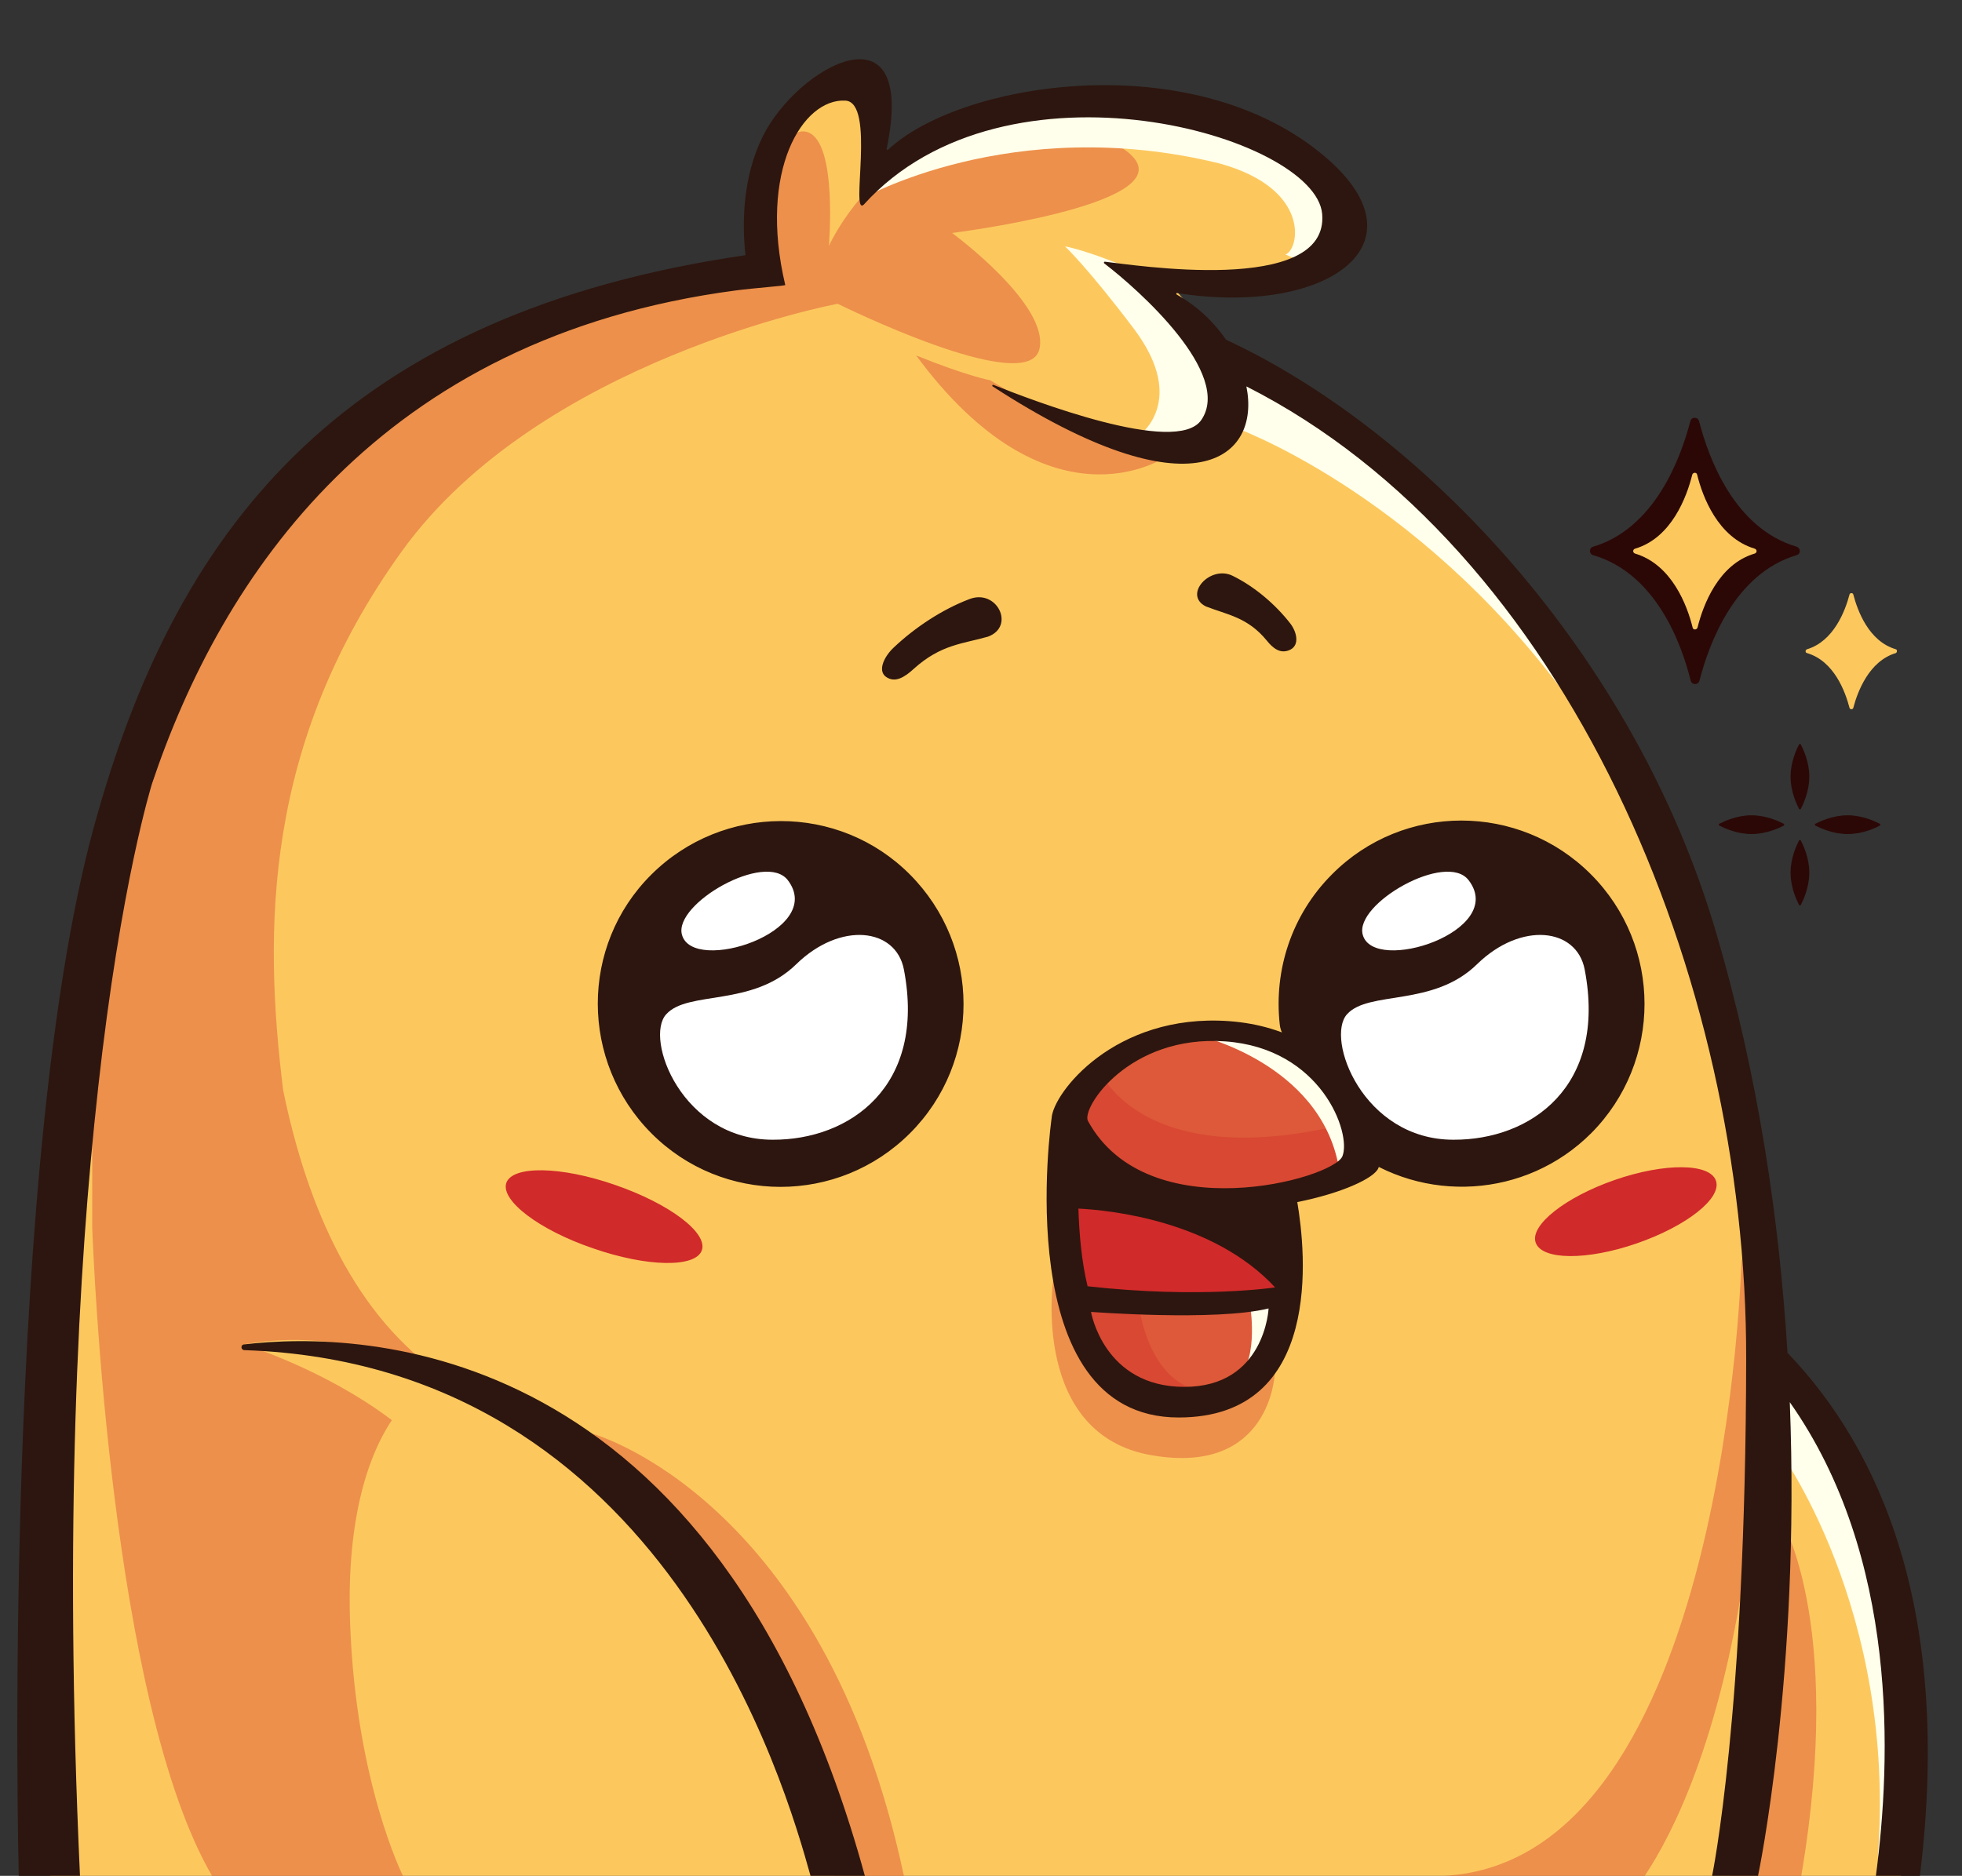
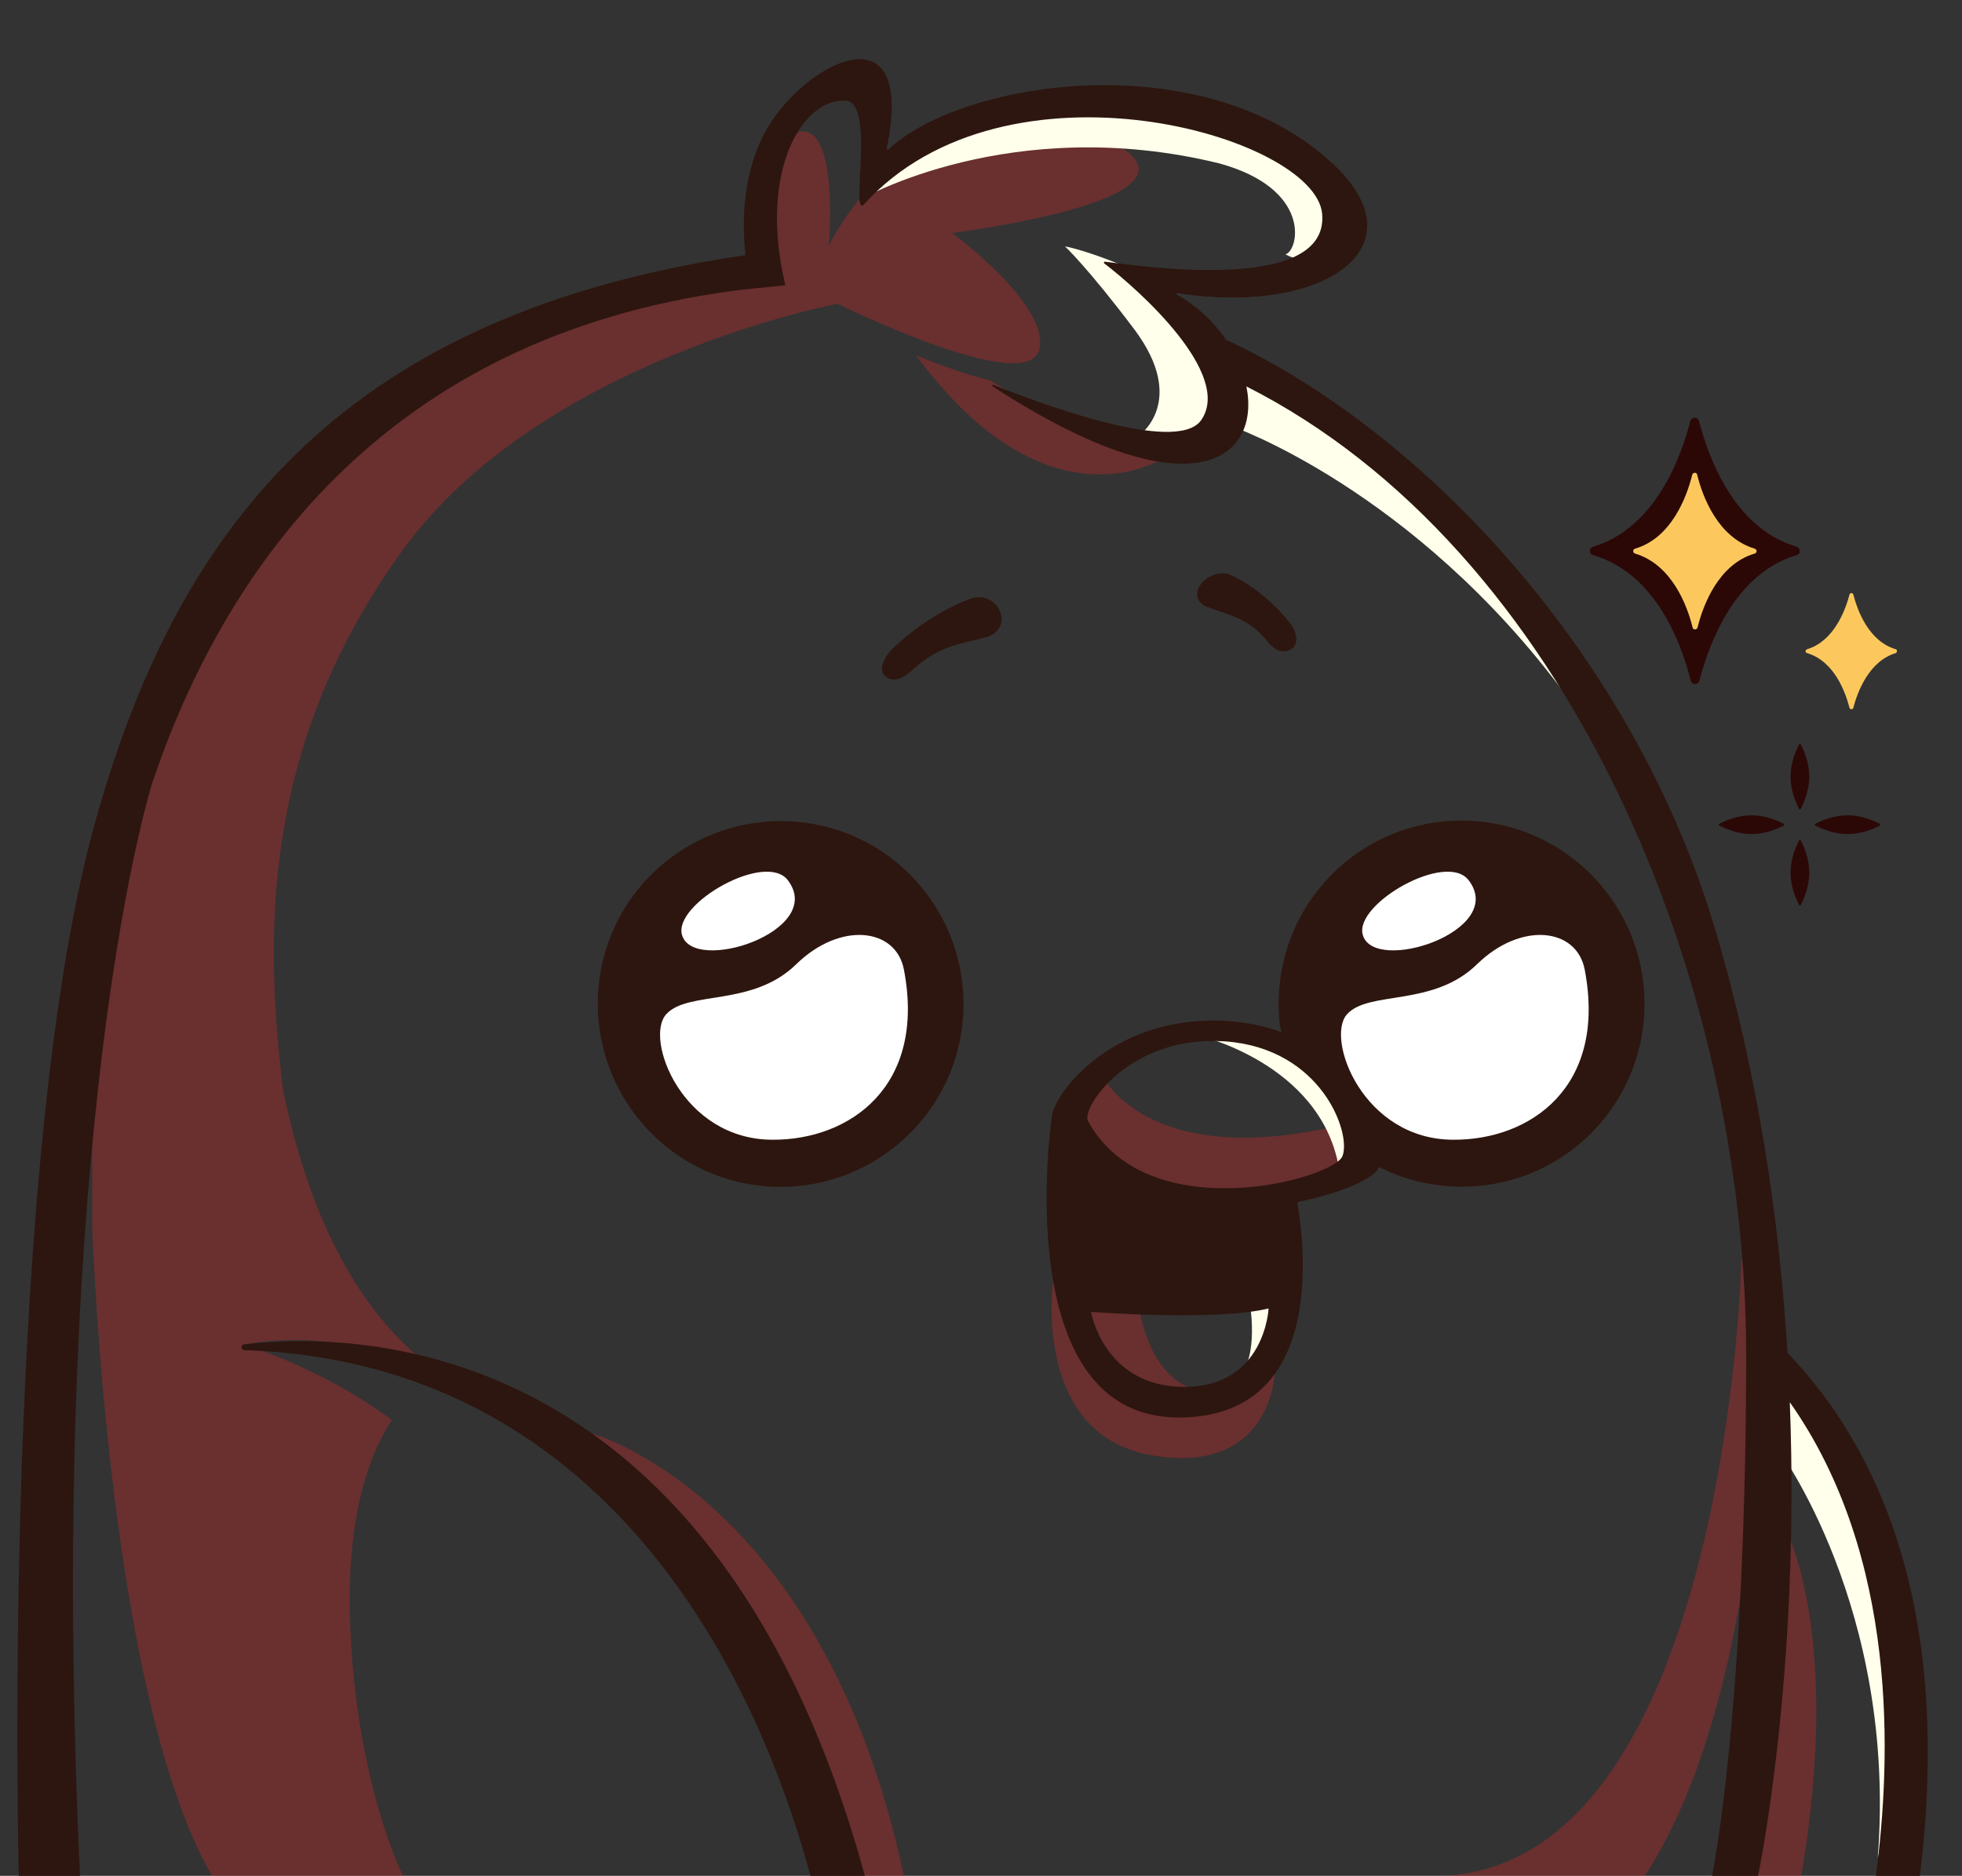
<svg xmlns="http://www.w3.org/2000/svg" xmlns:xlink="http://www.w3.org/1999/xlink" height="490.3" preserveAspectRatio="xMidYMid meet" version="1.0" viewBox="-3.7 9.7 512.7 490.3" width="512.7" zoomAndPan="magnify">
  <rect x="-3.7" y="9.7" width="512.7" height="490.3" fill="#333333" stroke="none" />
  <linearGradient gradientTransform="matrix(-1 0 0 1 2423.765 -304)" gradientUnits="userSpaceOnUse" id="a" x1="1927.625" x2="2414.387" xlink:actuate="onLoad" xlink:show="other" xlink:type="simple" y1="568.701" y2="568.701">
    <stop offset="0" stop-color="#fcc85e" />
    <stop offset=".002" stop-color="#fcc85e" />
    <stop offset=".002" stop-color="#fcc85e" />
  </linearGradient>
-   <path d="M20.4,500V236.9c0,0,15.1-131.8,173.8-156.9c0-20-2.7-50.2,28.1-50.7c0.1,2,2.6,24.1,2.6,24.1 s27.6-26.6,76.3-16.4s75.2,49.6-2.6,44c12.3,10.1,16.2,22.8,16.2,22.8s58.5,21.7,98.9,95.9s44,166.4,44,166.4S509,396.4,493.1,500 C418.9,500,20.4,500,20.4,500z M9.4,500c0,0-1.9-163.2,13.7-250c2.7-15.1,12.4-144.9,171.1-169.9c0-20,6.1-50.7,28.1-50.7 c0.1,2,2.6,24.1,2.6,24.1s27.6-26.6,76.3-16.4s72.8,52.8-5,47.2c12.3,10.1,18.7,19.6,18.7,19.6s58.5,21.7,98.9,95.9 s44,166.4,44,166.4S509,396.4,493.1,500C418.9,500,9.4,500,9.4,500z" fill="url(#a)" />
  <g id="change1_1">
    <path d="M461.1,405.6c0,0,17.4,26.6,5.9,94.4c-18.4,0-18.4,0-18.4,0L461.1,405.6z M214.4,500c0,0,3.8,0,18.1,0 C211.4,400.8,151,384.4,151,384.4C195.1,426.7,214.4,500,214.4,500z M255.1,109.1c0,0-6.1-1.1-19.4-6.5 c34.5,46.8,64.5,26.9,64.5,26.9C282.9,126.5,255.1,109.1,255.1,109.1z M20.4,330.6c0.3,7.5,4.8,123.8,31.3,169.4h49.9 c0,0-12.3-24.4-13.8-65.8c-1-25.9,4.1-43.1,10.9-53.3c-17.8-13.5-38.7-19.8-38.7-19.8c21.5-3.8,39.2,2.4,51,8.9 c0.4-0.2,0.9-0.3,1.3-0.5c-23.1-15.7-35.6-43.7-42-74.8c0,0,0,0,0,0c-5.2-42-5.1-90.8,31-140.9c36.1-50.1,113.9-64.7,113.9-64.7 s49.6,24.6,52.7,11.9c2.8-11.6-22.8-30.4-22.8-30.4s57.6-7.2,47.6-19.5c-10-12.3-51.7-4.1-51.7-4.1c-19.4,7.4-28.1,27-28.1,27 s2.3-26.8-5.4-29.7c-7.7-2.9-17.8,19.8-13.3,35.7c-34,2.8-52.1,6-104.9,42.9c-12.3,8.6-21.3,19-27.8,29.9 c-43.1,36.2-41.2,98.6-41.2,97C20.4,249.1,20.4,285.4,20.4,330.6z M451.4,338.5c0,0-3.7,157.5-77.7,161.5c24.5,0,41.1,0,52.4,0 c7.4-11.1,19.5-35.2,26.2-80.2C459.7,393.2,464.3,393.2,451.4,338.5z M302,375.1c-21.1-1.9-30.5-30.8-30.5-30.8s-5.8,40.5,25.9,45.8 c31,5.3,32-21.3,32-21.3S323.1,377,302,375.1z" fill="#d12a2a" opacity=".35" />
  </g>
  <g id="change1_2">
-     <path d="M277.1,299.6c0,0,9.5-26.4,41.7-19.7c32.2,6.7,34.8,32.2,33.5,33c-1.3,0.8-25.5,12-25.5,12s-34.4,9.2-40.6,1.8 C280.2,319.3,277.1,299.6,277.1,299.6z M278.4,349c0,0,6.5,27.9,29.2,27.9s22.3-27.9,21.5-27.9c-0.8,0-26.4-7.9-39.7-7.4L278.4,349z" fill="#d12a2a" opacity=".7" />
-   </g>
+     </g>
  <g id="change1_3">
    <path d="M283.9,290c0,0,11.3,26.8,65.2,13.2c3.2,8.7-1.2,14.8-20.5,17.7c-19.3,3-53.6-7.5-54.1-19.4 C274.1,289.7,283.9,290,283.9,290z M278.4,349c5.4,24.6,22.3,29.2,33.9,24.5c-15.9-0.7-18.4-22.5-18.4-22.5S282.8,350,278.4,349z" fill="#d12a2a" opacity=".35" />
  </g>
  <g id="change2_1">
    <path d="M314.9,103.9c46.9,19.3,87.1,69.8,90.6,87.5c-39.8-53.9-87.6-70.4-87.6-70.4S317.3,117.2,314.9,103.9z M221.2,61.8c0,0,39.3-22.7,93.7-9.4c24.4,6.7,20.8,22.8,17.3,23.8c10.1,5.1,19-3.5,12-17.2c-7-13.6-25.3-24.1-50.3-23.3 C268.9,36.6,232.8,39.9,221.2,61.8z M274.6,74.1c0,0,6,5.6,18.2,21.8c13.9,18.7,1.2,27.6,1.2,27.6s0.1,2,15.7,0 c15.5-2,5.3-19.7,0-30.2C304.3,82.8,279,74.8,274.6,74.1z M457.8,366.3c38.4,34.2,38.4,100.9,29.2,128.9 c5-65.1-26.1-106.8-26.1-106.8S459.3,382.8,457.8,366.3z M341.1,291.9c9.6,9.2,11.2,21,5,22.6c-5-27-36.8-34.2-36.8-34.2 C320.8,278.8,331.5,282.7,341.1,291.9z M331.1,350.8c1.5,5.9-5.1,19.4-12.3,19.4c6.5-3.3,4.3-18.4,4.3-18.4S329.6,344.9,331.1,350.8 z" fill="#ffffeb" />
  </g>
  <g id="change3_1">
    <path d="M60.2,362.6c110,3.7,141.3,113.7,147.9,137.4c1,0,12.4,0,14.2,0C183.7,359,90.6,357.5,60.1,361.1 C59.1,361.2,59.2,362.6,60.2,362.6z M304.3,380.2c37.9,0,33.2-43.4,31-56.3c11.5-2.3,20.1-6.2,21.2-8.9c3.1-7.7-6.9-36.1-39.1-38.4 c-29.9-2.1-46,18.9-46.3,25.4c0,0,0,0,0,0S259.7,380.2,304.3,380.2z M280.6,302.7c-1.8-3.4,10.8-22.6,35.9-20.8s33,24,30.6,30 C344.7,317.9,296.2,331.2,280.6,302.7z M281.4,352.6c0,0,32.6,2.5,46.4-0.9c0,0-0.9,20.5-22,20.5S281.4,352.6,281.4,352.6z M333.5,172.7c1.6,2.1,2.5,5.5,0,6.8c-2.6,1.3-4.6-0.4-6.2-2.4c-5-6.1-10.3-6.7-15.9-8.9c-6-3,1.1-10.9,7-8 C324.3,163.1,329.7,167.8,333.5,172.7z M249.6,166.3c-7.1,2.7-14.2,7.4-19.7,12.6c-2.4,2.2-4.4,6-2.1,7.7c2.4,1.7,4.9,0.1,7.3-2.1 c7.1-6.4,12.8-6.5,19.4-8.4C261.7,173.4,256.8,163.5,249.6,166.3z M234.1,305.9c-18.7,18.7-49,18.7-67.6,0s-18.7-49,0-67.6 s49-18.7,67.6,0S252.8,287.2,234.1,305.9z M412,238.2c-18.7-18.7-49-18.7-67.6,0c-10.7,10.7-15.2,25.2-13.7,39.1 c0.7,9,18.5,10.3,24.1,29.2c-0.8,0.9-3,2.3-5.4,3.7c18.7,14.2,45.6,12.8,62.7-4.3C430.7,287.2,430.7,256.9,412,238.2z M1.2,500h16 c-4.2-91.2-0.5-158.9,4.7-205.5v1.2c0-0.4,0-0.8,0-1.3c6-54.3,14.1-79.7,14.1-79.8c18.1-54,59.2-116.7,152.7-129 c4.6-0.6,12.8-1.2,12.8-1.4c-7.1-30,4.6-48.8,15.7-48.2c8,0.4,1.2,30.3,4.8,27.2C259.2,22,340,45.2,341.8,65.6 c1.9,21.6-50.1,13.2-56.8,12.5c-0.2,0-0.3,0.3-0.2,0.4c9.2,7,33.7,29,25.4,41c-6.5,9.4-44.5-5.3-54.3-9.2c-0.3-0.1-0.4,0.3-0.2,0.4 c52.5,34.1,70.1,18.7,66.3,0c83.7,42.4,130.8,154.5,130.6,254.1c-0.1,92.9-8.9,135.2-8.9,135.2h12c0,0,11.1-52.5,8.3-123.8 c28.5,40.5,26.5,93.4,22.5,123.8H498c8.5-69.4-10.5-111.6-34.6-136.7c-2.1-34.2-7.5-72-18.7-110c-21.5-73.1-77-131.1-128-154.8 c-3.2-4.6-7.5-8.8-12.9-11.8c-0.2-0.1-0.1-0.5,0.1-0.4c40,6.3,67.7-13.8,35.7-38C304.9,22,247,31.4,228.4,48.8 c-0.2,0.2-0.4,0-0.4-0.2c8.1-38.9-23.2-21.6-32.3-3.4c-5.4,10.8-5.5,23-4.6,31.2C87.1,91.6,43.6,146.3,22,221.7 C-3.7,309.3,1.2,500,1.2,500z" fill="#2d160f" />
  </g>
  <g id="change4_1">
    <path d="M174.5,254c-2.2-8.1,21.9-21.9,27.7-14.2C212.2,253.1,177.3,264.5,174.5,254z M232.5,263.1 c-2.1-10.9-16.6-12.6-28.1-1.4c-11.5,11.3-28.3,6.8-34,13.1c-5.8,6.3,4.1,32.8,27.8,32.8C218.2,307.7,238.4,293.8,232.5,263.1z M352.4,254c-2.2-8.1,21.9-21.9,27.7-14.2C390.2,253.1,355.2,264.5,352.4,254z M410.4,263.1c-2.1-10.9-16.6-12.6-28.1-1.4 c-11.5,11.3-28.3,6.8-34,13.1s4.1,32.8,27.8,32.8C396.2,307.7,416.3,293.8,410.4,263.1z" fill="#fff" />
  </g>
  <g id="change1_4">
-     <path d="M179.7,336.5c-1.6,4.6-14.3,4.4-28.4-0.5c-14.1-4.8-24.2-12.5-22.7-17.1c1.6-4.6,14.3-4.4,28.4,0.5 C171.2,324.3,181.3,331.9,179.7,336.5z M397.6,334.5c1.6,4.6,13.4,4.7,26.4,0.2c13-4.5,22.3-11.8,20.7-16.4 c-1.6-4.6-13.4-4.7-26.4-0.2C405.3,322.6,396,330,397.6,334.5z M329.5,346.2c0,0-19.6,3-49-0.3c-1.6-6.6-2.2-14-2.4-20.3 C286.2,326,313.3,328.7,329.5,346.2z" fill="#d12a2a" />
-   </g>
+     </g>
  <g id="change5_1">
    <path d="M469.1,212.7c0,3.9-1.6,7.2-2.2,8.4c-0.1,0.2-0.4,0.2-0.5,0c-0.6-1.2-2.2-4.5-2.2-8.4c0-3.9,1.6-7.2,2.2-8.4 c0.1-0.2,0.4-0.2,0.5,0C467.5,205.5,469.1,208.8,469.1,212.7z M466.9,229.4c-0.1-0.2-0.4-0.2-0.5,0c-0.6,1.2-2.2,4.5-2.2,8.4 s1.6,7.2,2.2,8.4c0.1,0.2,0.4,0.2,0.5,0c0.6-1.2,2.2-4.5,2.2-8.4S467.5,230.6,466.9,229.4z M487.5,225.5c0.2-0.1,0.2-0.4,0-0.5 c-1.2-0.6-4.5-2.2-8.4-2.2c-3.9,0-7.2,1.6-8.4,2.2c-0.2,0.1-0.2,0.4,0,0.5c1.2,0.6,4.5,2.2,8.4,2.2 C483.1,227.7,486.4,226.1,487.5,225.5z M462.4,225.5c0.2-0.1,0.2-0.4,0-0.5c-1.2-0.6-4.5-2.2-8.4-2.2c-3.9,0-7.2,1.6-8.4,2.2 c-0.2,0.1-0.2,0.4,0,0.5c1.2,0.6,4.5,2.2,8.4,2.2S461.3,226.1,462.4,225.5z M465.8,152.6c-16.3-4.8-23-23.1-25.5-32.8 c-0.3-1.2-2-1.2-2.3,0c-2.5,9.7-9.3,28-25.4,32.8c-1.1,0.3-1.1,1.9,0,2.2c16.4,4.8,23.1,23.1,25.5,32.8c0.3,1.2,2,1.2,2.3,0 c2.5-9.7,9.2-28,25.4-32.8C466.9,154.5,466.9,153,465.8,152.6z" fill="#2b0806" />
  </g>
  <linearGradient gradientTransform="translate(0 -304)" gradientUnits="userSpaceOnUse" id="b" x1="423.084" x2="492.026" xlink:actuate="onLoad" xlink:show="other" xlink:type="simple" y1="468.175" y2="468.175">
    <stop offset="0" stop-color="#fcc85e" />
    <stop offset=".002" stop-color="#fcc85e" />
    <stop offset=".002" stop-color="#fcc85e" />
  </linearGradient>
  <path d="M454.8,154.4c-9.5,2.8-13.5,13.6-14.9,19.3c-0.2,0.7-1.2,0.7-1.3,0c-1.4-5.7-5.4-16.4-15-19.3 c-0.7-0.2-0.7-1.1,0-1.3c9.5-2.8,13.5-13.6,14.9-19.3c0.2-0.7,1.2-0.7,1.3,0c1.4,5.7,5.4,16.4,15,19.3 C455.5,153.3,455.5,154.2,454.8,154.4z M491.7,180.4c-7,2.1-10,10.1-11.1,14.3c-0.1,0.5-0.9,0.5-1,0c-1.1-4.2-4-12.2-11.1-14.3 c-0.5-0.1-0.5-0.8,0-1c7-2.1,10-10.1,11.1-14.3c0.1-0.5,0.9-0.5,1,0c1.1,4.2,4,12.2,11.1,14.3C492.1,179.5,492.1,180.2,491.7,180.4z" fill="url(#b)" />
</svg>